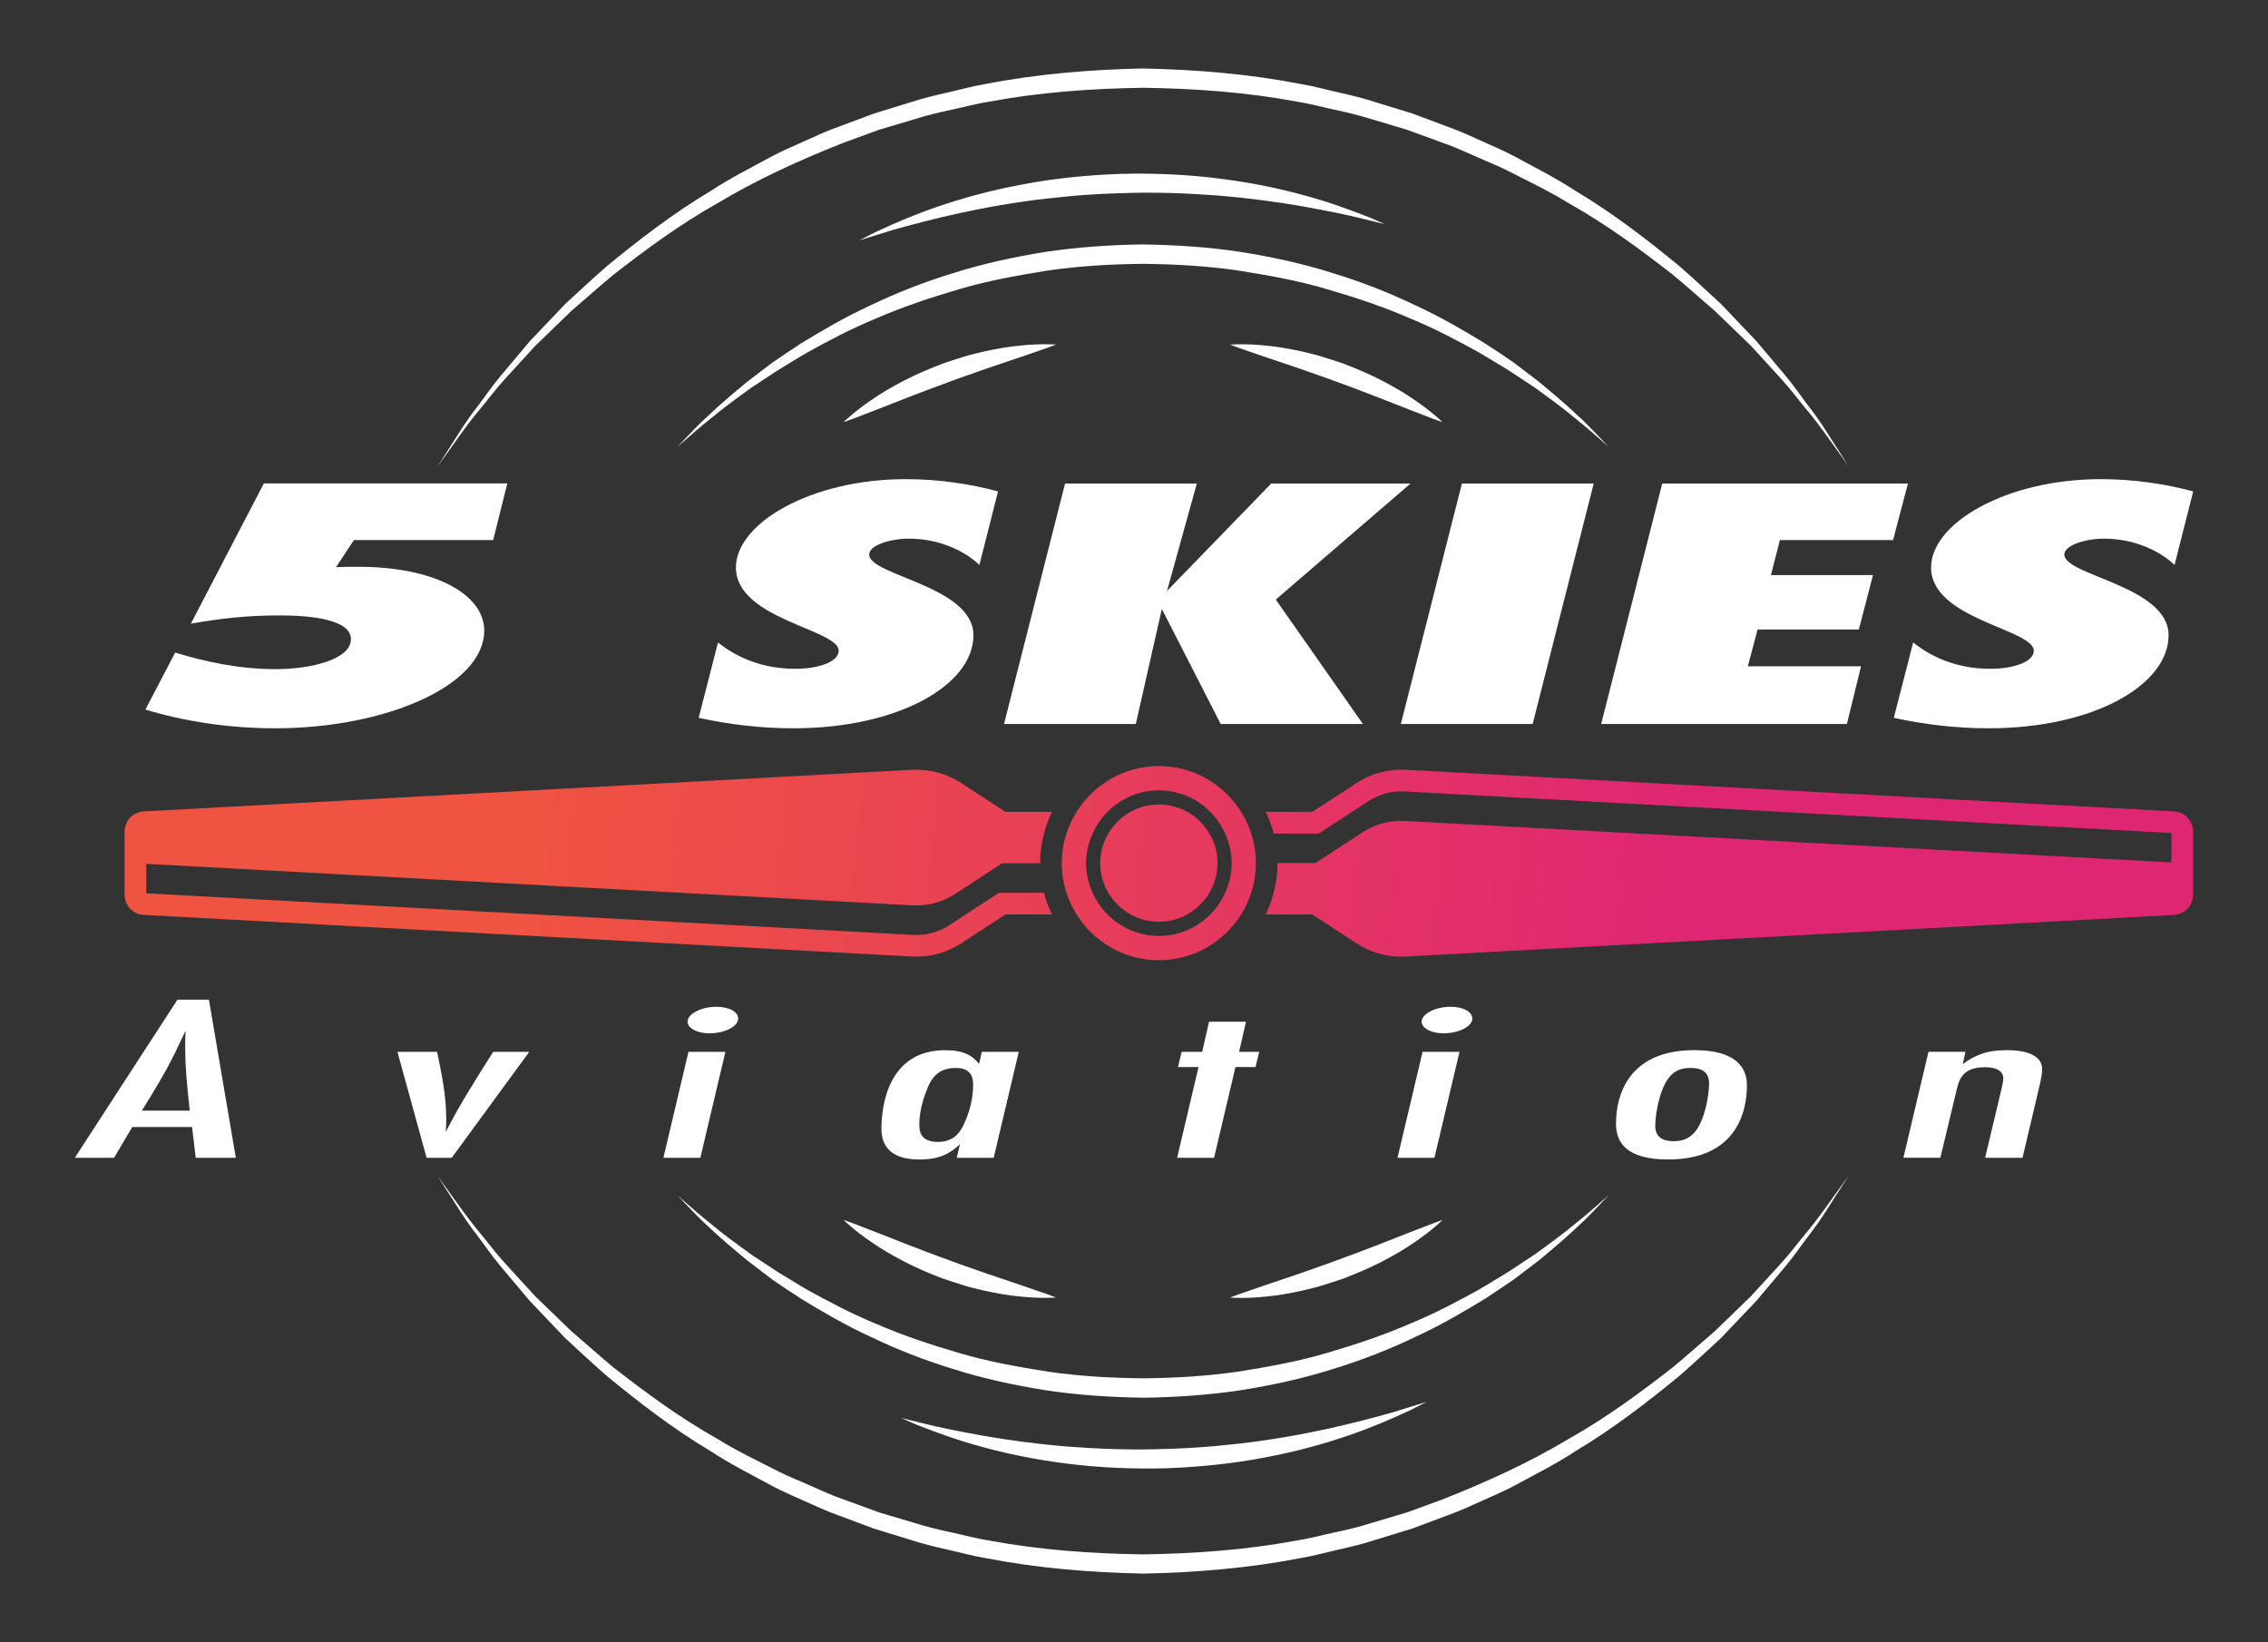
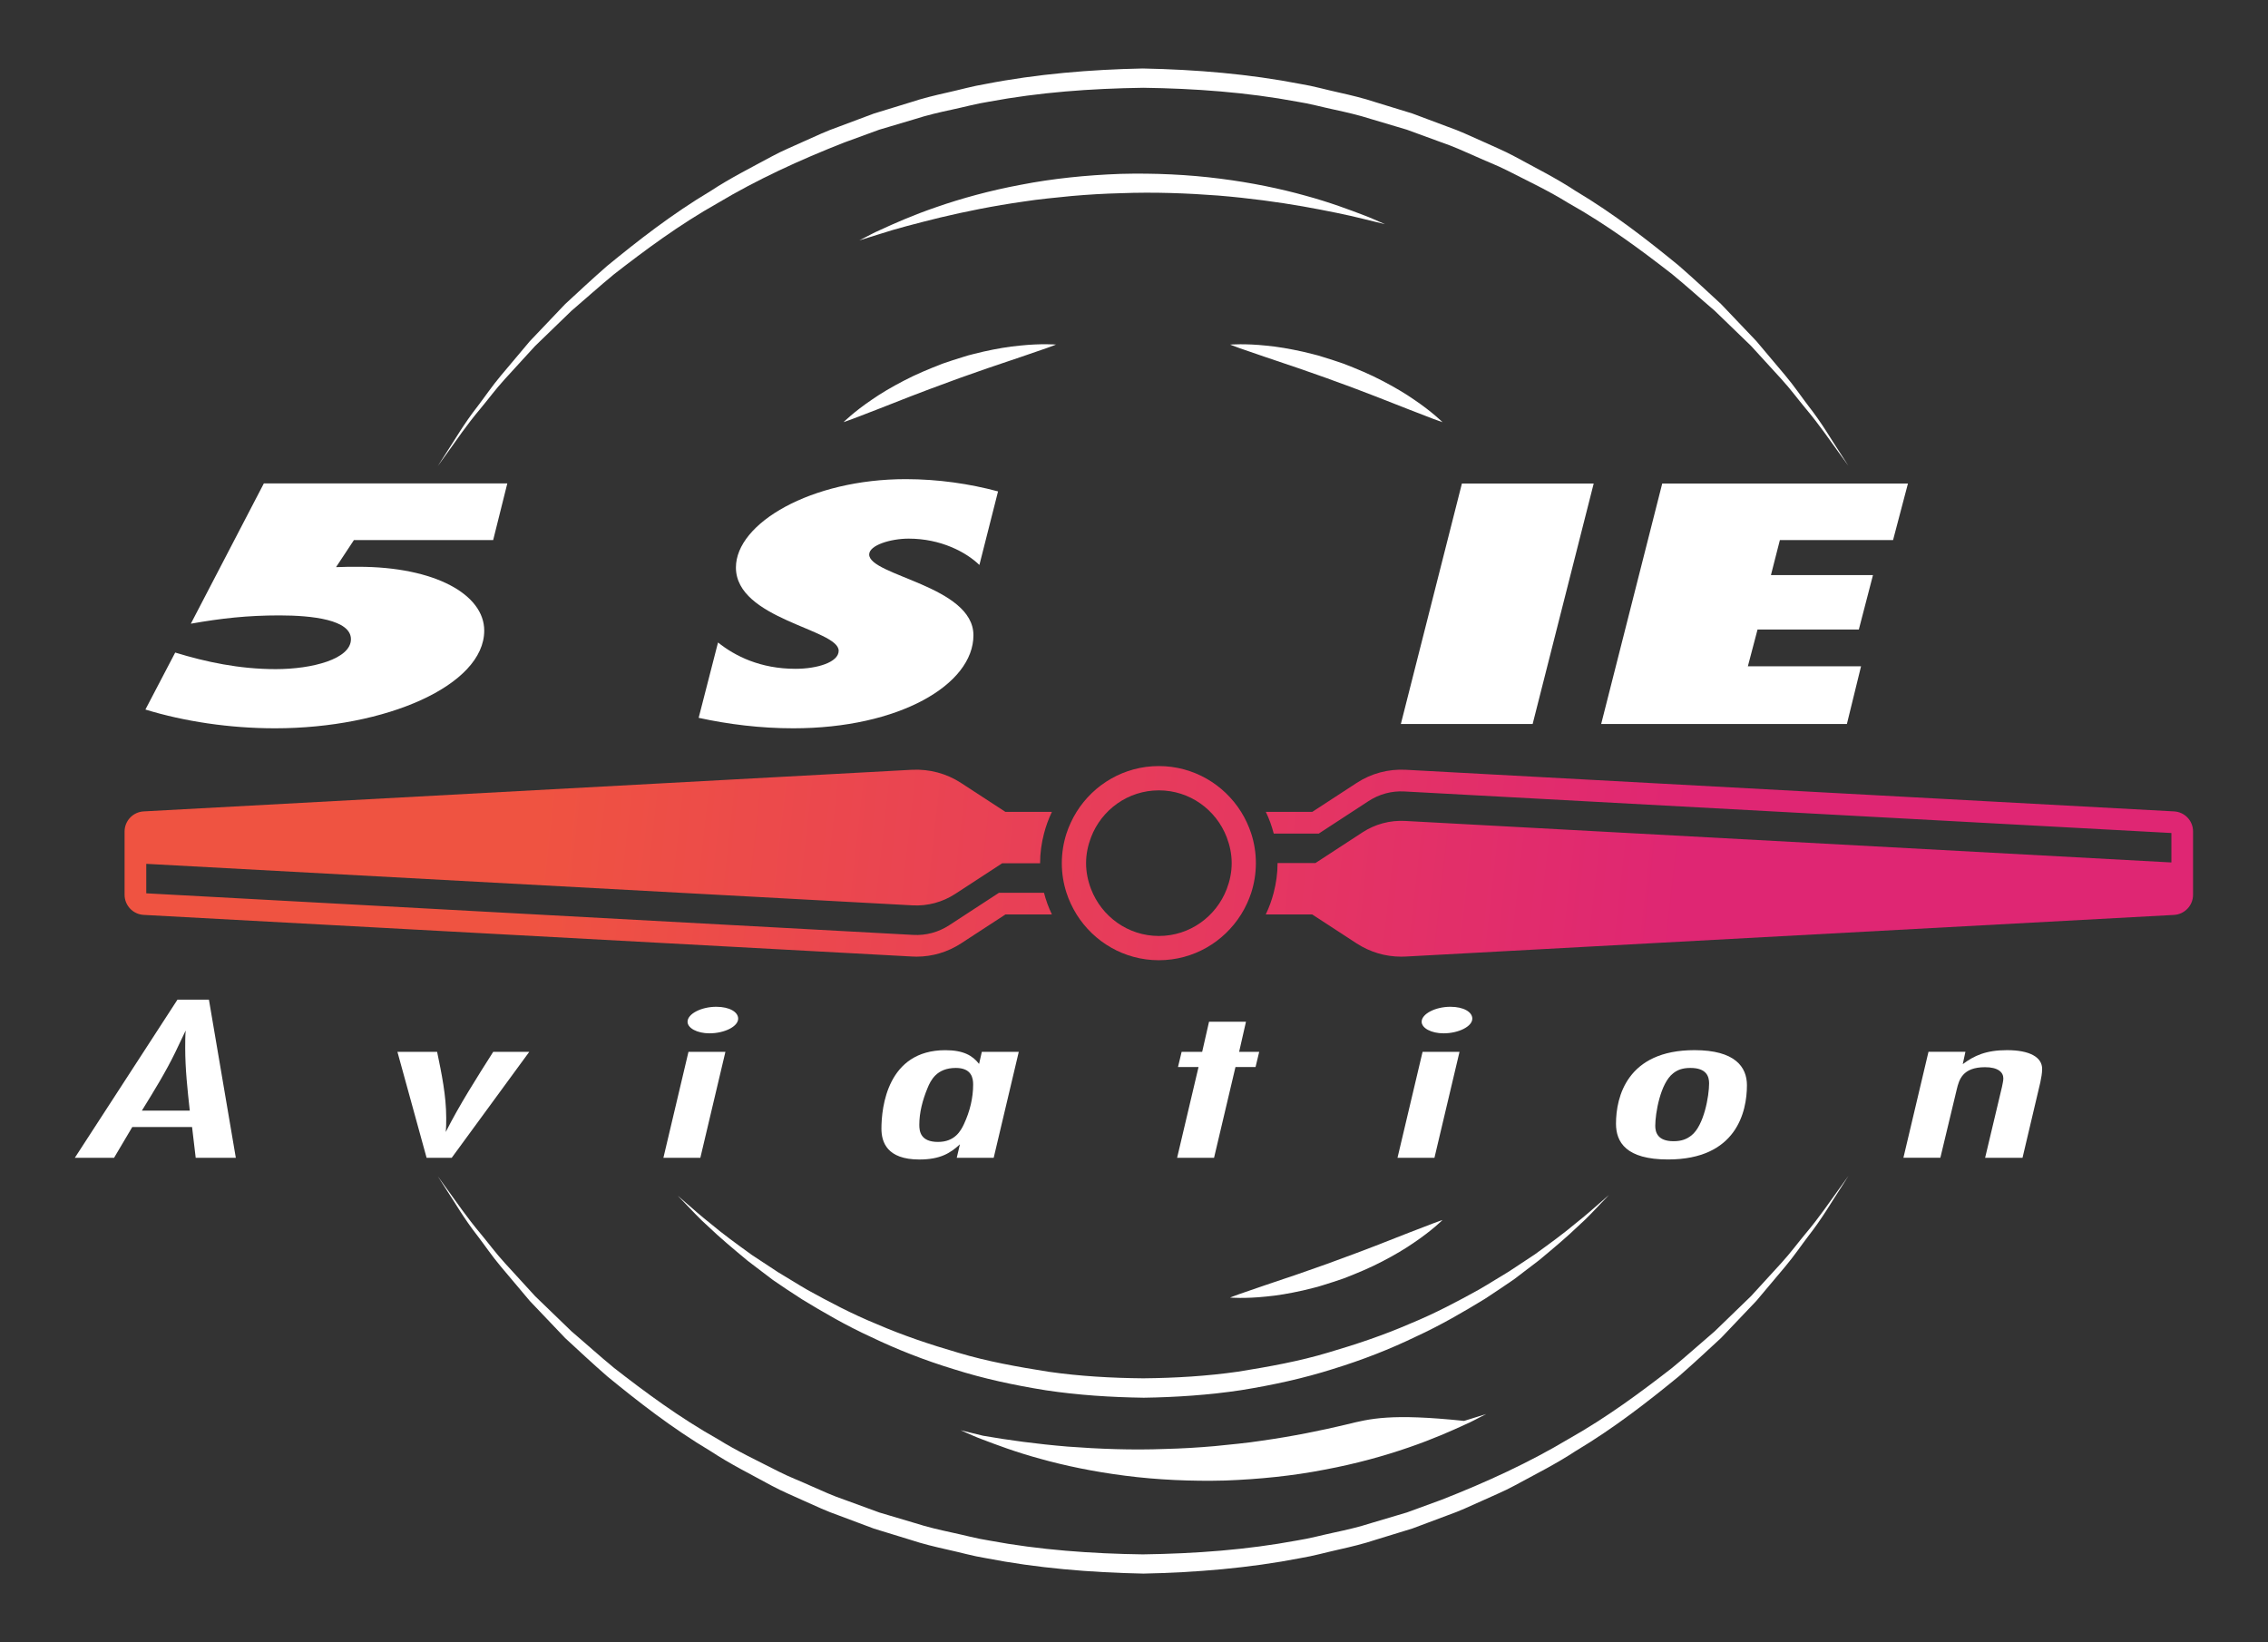
<svg xmlns="http://www.w3.org/2000/svg" version="1.1" id="Layer_1" x="0px" y="0px" viewBox="0 0 634.83 459.66" style="enable-background:new 0 0 634.83 459.66;" xml:space="preserve">
  <rect x="0" y="0" width="634.83" height="459.66" fill="#333333" stroke="none" />
  <style type="text/css">
	.st0{fill:url(#SVGID_1_);}
	.st1{fill:url(#SVGID_2_);}
	.st2{fill:url(#SVGID_3_);}
	.st3{fill:url(#SVGID_4_);}
	.st4{fill:#FFFFFF;}
</style>
  <g>
    <g>
      <g>
        <linearGradient id="SVGID_1_" gradientUnits="userSpaceOnUse" x1="153.14" y1="208.776" x2="471.871" y2="244.337">
          <stop offset="0" style="stop-color:#EF5341" />
          <stop offset="1" style="stop-color:#DF2673" />
        </linearGradient>
        <path class="st0" d="M608.53,227.12l-215.05-11.65c-4.92-0.25-9.64,1.01-13.75,3.69l-12.41,8.09h-13.01     c0.47,0.98,0.9,1.99,1.28,3.03l0,0.01c0.36,0.99,0.67,2.01,0.94,3.04h12.6l13.91-9.08c3.02-1.97,6.5-2.92,10.1-2.71l214.65,11.63     v8.24l-214.49-11.62c-4.21-0.23-8.39,0.89-11.92,3.19l-13.17,8.59h-10.61c0,0.01,0,0.02,0,0.04c0,2.86-0.4,5.63-1.09,8.28     c-0.27,1.03-0.58,2.05-0.94,3.04c-0.38,1.04-0.8,2.05-1.28,3.04h13.01l12.41,8.09c3.75,2.44,8.05,3.72,12.49,3.72     c0.42,0,0.83-0.01,1.25-0.03l215.04-11.65c3.01-0.16,5.36-2.64,5.36-5.65v-17.67C613.88,229.76,611.53,227.28,608.53,227.12z" />
        <linearGradient id="SVGID_2_" gradientUnits="userSpaceOnUse" x1="150.113" y1="235.901" x2="468.845" y2="271.462">
          <stop offset="0" style="stop-color:#EF5341" />
          <stop offset="1" style="stop-color:#DF2673" />
        </linearGradient>
        <path class="st1" d="M256.53,267.78c4.45,0,8.74-1.28,12.49-3.72l12.41-8.09h13.01c-0.47-0.98-0.9-1.99-1.28-3.03c0,0,0,0,0,0     c-0.36-0.99-0.67-2.01-0.94-3.04h-12.6l-13.92,9.08c-3.02,1.96-6.52,2.92-10.1,2.71L40.94,250.05v-8.25l214.49,11.62     c4.21,0.23,8.39-0.89,11.92-3.19l13.17-8.59h10.61c0-0.01,0-0.02,0-0.03c0-2.86,0.4-5.63,1.09-8.28     c0.27-1.03,0.58-2.05,0.94-3.04c0.38-1.04,0.8-2.05,1.28-3.04h-13.02l-12.41-8.09c-4.1-2.67-8.83-3.92-13.75-3.69L40.23,227.12     c-3.01,0.16-5.36,2.64-5.36,5.65v17.67c0,3.01,2.35,5.49,5.35,5.65l215.05,11.65C255.69,267.77,256.11,267.78,256.53,267.78z" />
        <linearGradient id="SVGID_3_" gradientUnits="userSpaceOnUse" x1="151.627" y1="222.338" x2="470.358" y2="257.898">
          <stop offset="0" style="stop-color:#EF5341" />
          <stop offset="1" style="stop-color:#DF2673" />
        </linearGradient>
        <path class="st2" d="M299.71,252.93C299.71,252.93,299.71,252.93,299.71,252.93c0.49,1.05,1.03,2.06,1.64,3.04     c4.81,7.68,13.32,12.81,23.02,12.81c9.71,0,18.22-5.13,23.02-12.81c0.61-0.97,1.16-1.99,1.64-3.04c0.45-0.99,0.87-1.99,1.2-3.04     c0.84-2.61,1.3-5.39,1.3-8.28c0-0.01,0-0.02,0-0.04c0-2.88-0.46-5.65-1.3-8.25c-0.34-1.05-0.75-2.05-1.2-3.04l0-0.01     c-0.48-1.05-1.03-2.06-1.64-3.03c-4.81-7.68-13.32-12.81-23.02-12.81c-9.71,0-18.22,5.13-23.02,12.81     c-0.61,0.97-1.16,1.99-1.64,3.04c-0.45,0.99-0.87,1.99-1.2,3.04c-0.84,2.61-1.3,5.4-1.3,8.28c0,0.01,0,0.02,0,0.03     c0,2.88,0.46,5.65,1.3,8.25C298.84,250.94,299.26,251.94,299.71,252.93z M324.38,221.23c8.67,0,16.04,5.46,18.98,13.11     c0.87,2.27,1.4,4.7,1.4,7.27c0,2.57-0.53,5-1.4,7.27c-2.94,7.65-10.31,13.11-18.98,13.11c-8.67,0-16.04-5.47-18.98-13.11     c-0.87-2.26-1.4-4.7-1.4-7.27c0-2.57,0.53-5,1.4-7.27C308.33,226.69,315.71,221.23,324.38,221.23z" />
        <linearGradient id="SVGID_4_" gradientUnits="userSpaceOnUse" x1="151.627" y1="222.335" x2="470.358" y2="257.896">
          <stop offset="0" style="stop-color:#EF5341" />
          <stop offset="1" style="stop-color:#DF2673" />
        </linearGradient>
-         <path class="st3" d="M324.38,258.01c9.05,0,16.41-7.36,16.41-16.4c0-9.05-7.36-16.41-16.41-16.41c-9.05,0-16.41,7.36-16.41,16.41     C307.97,250.66,315.33,258.01,324.38,258.01z" />
      </g>
    </g>
    <g>
      <path class="st4" d="M505.33,345.39c-2.06,2.46-4.15,5.33-6.76,8.18c-2.61,2.85-5.42,5.93-8.43,9.22c-3.2,3.1-6.61,6.39-10.2,9.87    c-3.81,3.24-7.69,6.77-11.92,10.24c-8.64,6.71-18.17,13.82-29.09,19.96c-10.75,6.43-22.76,11.99-35.44,16.95    c-3.2,1.17-6.43,2.35-9.68,3.54c-3.32,0.99-6.66,1.98-10.02,2.98c-3.34,1.08-6.78,1.88-10.24,2.62    c-3.47,0.73-6.91,1.69-10.44,2.24c-14.13,2.63-28.4,3.69-43.21,3.9c-14.34-0.19-29-1.25-43.04-3.88    c-3.54-0.54-6.98-1.51-10.44-2.24c-3.47-0.75-6.9-1.54-10.25-2.62c-3.36-1-6.7-1.99-10.02-2.98c-3.25-1.19-6.48-2.37-9.68-3.54    c-3.24-1.09-6.31-2.5-9.37-3.85c-3.04-1.4-6.16-2.56-9.09-4.05c-5.84-2.99-11.67-5.72-16.99-9.04    c-10.93-6.14-20.46-13.24-29.1-19.96c-4.23-3.47-8.11-7.01-11.92-10.24c-3.59-3.47-7-6.77-10.21-9.87    c-3.01-3.29-5.83-6.37-8.43-9.22c-2.61-2.85-4.7-5.72-6.76-8.18c-4.13-4.91-6.93-9.14-8.98-11.91c-2.01-2.79-3.09-4.28-3.09-4.28    s0.99,1.55,2.85,4.45c1.92,2.86,4.39,7.28,8.37,12.36c1.96,2.56,3.96,5.54,6.46,8.51c2.51,2.98,5.21,6.19,8.11,9.63    c3.1,3.26,6.4,6.73,9.89,10.38c3.71,3.42,7.59,7.06,11.77,10.7c8.57,7.02,18.07,14.47,29.01,20.99    c5.32,3.51,11.18,6.44,17.06,9.64c2.94,1.59,6.09,2.87,9.19,4.3c3.12,1.4,6.24,2.86,9.53,4c3.26,1.22,6.54,2.45,9.85,3.69    c3.38,1.04,6.78,2.08,10.2,3.13c3.4,1.13,6.91,1.97,10.44,2.76c3.54,0.77,7.04,1.79,10.65,2.37c14.4,2.8,29.12,4.03,44.15,4.33    c14.56-0.29,29.67-1.54,43.98-4.34c3.61-0.59,7.12-1.6,10.65-2.38c3.54-0.79,7.04-1.64,10.44-2.77c3.42-1.05,6.83-2.09,10.2-3.13    c3.31-1.24,6.59-2.47,9.85-3.69c3.29-1.14,6.41-2.61,9.53-4.01c3.1-1.44,6.25-2.69,9.19-4.3c5.88-3.19,11.74-6.13,17.06-9.64    c10.94-6.53,20.44-13.98,29.01-21c4.18-3.64,8.06-7.28,11.77-10.7c3.48-3.66,6.78-7.12,9.88-10.38c2.89-3.44,5.6-6.66,8.11-9.64    c2.5-2.98,4.49-5.95,6.45-8.51c3.97-5.08,6.46-9.51,8.37-12.37c1.86-2.9,2.84-4.45,2.84-4.45s-1.07,1.49-3.09,4.29    C512.24,336.26,509.46,340.48,505.33,345.39z" />
-       <path class="st4" d="M376.76,398.76c-6.82,1.63-14.82,3.27-23.45,4.49c-4.31,0.68-8.8,1.07-13.34,1.54    c-4.55,0.4-9.21,0.68-13.81,0.79c-9.34,0.36-18.6,0-27.3-0.66c-8.69-0.72-16.78-1.83-23.69-3.04c-6.9-1.24-12.66-2.42-16.64-3.43    c-4.01-0.98-6.3-1.54-6.3-1.54s0.54,0.24,1.55,0.68c1.02,0.43,2.48,1.13,4.43,1.85c3.87,1.47,9.41,3.59,16.28,5.45    c6.85,1.92,15.02,3.64,23.88,4.76c8.84,1.14,18.43,1.59,27.9,1.34c9.58-0.35,19.05-1.32,27.83-3.04    c8.78-1.63,16.82-3.88,23.54-6.21c6.74-2.3,12.15-4.73,15.91-6.46c1.9-0.82,3.31-1.65,4.3-2.13c0.98-0.51,1.51-0.77,1.51-0.77    s-2.25,0.7-6.19,1.92C389.26,395.59,383.57,397.08,376.76,398.76z" />
+       <path class="st4" d="M376.76,398.76c-6.82,1.63-14.82,3.27-23.45,4.49c-4.31,0.68-8.8,1.07-13.34,1.54    c-4.55,0.4-9.21,0.68-13.81,0.79c-9.34,0.36-18.6,0-27.3-0.66c-8.69-0.72-16.78-1.83-23.69-3.04c-4.01-0.98-6.3-1.54-6.3-1.54s0.54,0.24,1.55,0.68c1.02,0.43,2.48,1.13,4.43,1.85c3.87,1.47,9.41,3.59,16.28,5.45    c6.85,1.92,15.02,3.64,23.88,4.76c8.84,1.14,18.43,1.59,27.9,1.34c9.58-0.35,19.05-1.32,27.83-3.04    c8.78-1.63,16.82-3.88,23.54-6.21c6.74-2.3,12.15-4.73,15.91-6.46c1.9-0.82,3.31-1.65,4.3-2.13c0.98-0.51,1.51-0.77,1.51-0.77    s-2.25,0.7-6.19,1.92C389.26,395.59,383.57,397.08,376.76,398.76z" />
      <path class="st4" d="M423.76,358.12c2.48-1.89,4.82-3.68,7.03-5.36c4.27-3.54,7.95-6.66,10.81-9.42c2.97-2.63,5.03-5,6.52-6.51    c1.47-1.53,2.25-2.35,2.25-2.35s-0.85,0.74-2.45,2.14c-1.61,1.38-3.9,3.48-7.01,5.92c-3.02,2.55-6.88,5.39-11.33,8.6    c-2.29,1.51-4.72,3.12-7.28,4.81c-2.65,1.56-5.36,3.32-8.27,4.99c-5.88,3.26-12.32,6.7-19.45,9.62    c-7.06,3.07-14.74,5.68-22.77,8.03c-8.02,2.42-16.55,3.96-25.21,5.35c-8.74,1.25-17.45,1.78-26.59,1.87    c-8.78-0.08-17.8-0.58-26.46-1.83c-8.66-1.37-17.2-2.89-25.22-5.3c-8.04-2.33-15.73-4.93-22.79-7.99    c-7.13-2.91-13.57-6.34-19.46-9.59c-2.92-1.67-5.62-3.43-8.28-4.98c-2.57-1.69-5-3.3-7.29-4.8c-4.45-3.2-8.32-6.04-11.33-8.58    c-3.1-2.44-5.41-4.54-7.02-5.92c-1.6-1.39-2.46-2.13-2.46-2.13s0.78,0.82,2.26,2.35c1.5,1.5,3.54,3.85,6.52,6.49    c2.87,2.76,6.56,5.87,10.83,9.41c2.21,1.68,4.56,3.47,7.04,5.35c2.57,1.75,5.28,3.6,8.17,5.43c5.84,3.55,12.26,7.31,19.41,10.58    c7.08,3.4,14.83,6.46,23.05,8.96c8.19,2.61,16.9,4.49,25.82,5.91c8.97,1.35,18.04,1.93,27.35,2.07    c8.95-0.13,18.33-0.76,27.22-2.11c8.91-1.43,17.62-3.34,25.81-5.95c8.21-2.52,15.96-5.57,23.03-8.99    c7.15-3.28,13.56-7.05,19.4-10.61C418.48,361.72,421.19,359.87,423.76,358.12z" />
-       <path class="st4" d="M263.82,357.85c1.92,0.65,3.83,1.3,5.74,1.87c1.89,0.64,3.83,1.01,5.66,1.49c3.71,0.82,7.2,1.42,10.23,1.69    c6.04,0.64,10.12,0.29,10.12,0.29s-0.95-0.39-2.61-0.98c-1.65-0.57-4.01-1.38-6.85-2.36c-2.8-0.95-6.07-2.05-9.58-3.24    c-3.47-1.25-7.19-2.46-10.85-3.86c-3.69-1.3-7.34-2.73-10.78-4.04c-3.44-1.35-6.66-2.61-9.41-3.69c-2.79-1.08-5.12-1.98-6.75-2.61    c-1.66-0.62-2.63-0.94-2.63-0.94s2.88,2.88,7.93,6.29c2.49,1.74,5.54,3.54,8.91,5.29C256.3,354.84,260.04,356.4,263.82,357.85z" />
      <path class="st4" d="M394.38,345.04c-2.76,1.08-5.97,2.34-9.41,3.69c-3.45,1.3-7.09,2.73-10.78,4.04    c-3.66,1.39-7.38,2.61-10.85,3.86c-3.5,1.18-6.78,2.29-9.58,3.24c-2.83,0.97-5.19,1.79-6.85,2.36c-1.66,0.59-2.61,0.98-2.61,0.98    s4.08,0.35,10.12-0.29c3.03-0.27,6.52-0.86,10.23-1.69c1.83-0.48,3.77-0.85,5.66-1.49c1.91-0.57,3.83-1.22,5.74-1.87    c3.78-1.46,7.52-3.02,10.88-4.79c3.37-1.75,6.42-3.55,8.91-5.29c5.05-3.41,7.93-6.29,7.93-6.29s-0.97,0.31-2.63,0.94    C399.51,343.06,397.18,343.96,394.38,345.04z" />
    </g>
    <g>
      <path class="st4" d="M134.57,114.27c2.06-2.46,4.15-5.33,6.76-8.18c2.61-2.85,5.42-5.93,8.43-9.22c3.2-3.1,6.61-6.39,10.2-9.87    c3.81-3.24,7.69-6.77,11.92-10.24c8.64-6.71,18.17-13.82,29.09-19.96c10.75-6.43,22.76-11.99,35.44-16.95    c3.2-1.17,6.43-2.35,9.68-3.54c3.32-0.99,6.66-1.98,10.02-2.98c3.34-1.08,6.78-1.88,10.24-2.62c3.47-0.73,6.91-1.69,10.44-2.24    c14.13-2.63,28.4-3.69,43.21-3.9c14.34,0.19,29,1.25,43.04,3.88c3.54,0.54,6.98,1.51,10.44,2.24c3.47,0.75,6.9,1.54,10.25,2.62    c3.36,1,6.7,1.99,10.02,2.98c3.25,1.19,6.48,2.37,9.68,3.54c3.24,1.09,6.31,2.5,9.38,3.85c3.04,1.4,6.16,2.56,9.09,4.05    c5.84,2.99,11.67,5.72,16.99,9.04C449.83,62.9,459.36,70,468,76.71c4.23,3.47,8.11,7.01,11.92,10.24c3.59,3.47,7,6.77,10.21,9.87    c3.01,3.29,5.83,6.37,8.43,9.22c2.61,2.85,4.7,5.72,6.76,8.18c4.13,4.91,6.93,9.14,8.98,11.91c2.01,2.79,3.09,4.28,3.09,4.28    s-0.99-1.55-2.85-4.45c-1.92-2.86-4.39-7.28-8.37-12.36c-1.96-2.56-3.96-5.54-6.46-8.51c-2.51-2.98-5.21-6.19-8.11-9.63    c-3.1-3.26-6.4-6.73-9.89-10.38c-3.71-3.42-7.59-7.06-11.77-10.7c-8.57-7.02-18.07-14.47-29.01-20.99    c-5.32-3.51-11.18-6.44-17.06-9.64c-2.94-1.59-6.09-2.87-9.19-4.3c-3.12-1.4-6.24-2.86-9.53-4c-3.26-1.22-6.54-2.45-9.85-3.69    c-3.38-1.04-6.78-2.08-10.2-3.13c-3.4-1.13-6.91-1.97-10.44-2.76c-3.54-0.77-7.04-1.79-10.65-2.37    c-14.4-2.8-29.12-4.03-44.15-4.33c-14.56,0.29-29.67,1.54-43.98,4.34c-3.61,0.59-7.12,1.6-10.65,2.38    c-3.54,0.79-7.04,1.64-10.44,2.77c-3.42,1.05-6.83,2.09-10.2,3.13c-3.31,1.24-6.59,2.47-9.85,3.69c-3.29,1.14-6.41,2.61-9.53,4.01    c-3.1,1.44-6.25,2.69-9.19,4.3c-5.88,3.19-11.74,6.13-17.06,9.64c-10.94,6.53-20.44,13.98-29.01,21    c-4.18,3.64-8.06,7.28-11.77,10.7c-3.48,3.66-6.78,7.12-9.88,10.38c-2.89,3.44-5.6,6.66-8.11,9.64c-2.5,2.98-4.49,5.95-6.45,8.51    c-3.97,5.08-6.46,9.51-8.37,12.37c-1.86,2.9-2.84,4.45-2.84,4.45s1.07-1.49,3.09-4.29C127.65,123.4,130.43,119.18,134.57,114.27z" />
      <path class="st4" d="M263.13,60.9c6.82-1.63,14.82-3.27,23.45-4.49c4.31-0.68,8.8-1.07,13.34-1.54c4.55-0.4,9.21-0.68,13.81-0.79    c9.34-0.36,18.6,0,27.3,0.66c8.69,0.72,16.78,1.83,23.69,3.04c6.9,1.24,12.66,2.42,16.64,3.43c4.01,0.98,6.3,1.54,6.3,1.54    s-0.54-0.24-1.55-0.68c-1.02-0.43-2.48-1.13-4.43-1.85c-3.87-1.47-9.41-3.59-16.28-5.45c-6.85-1.92-15.02-3.64-23.88-4.76    c-8.84-1.14-18.43-1.59-27.9-1.34c-9.58,0.35-19.05,1.32-27.83,3.04c-8.78,1.63-16.82,3.88-23.54,6.21    c-6.74,2.3-12.15,4.73-15.91,6.46c-1.9,0.82-3.31,1.65-4.3,2.13c-0.98,0.51-1.51,0.77-1.51,0.77s2.25-0.7,6.19-1.92    C250.63,64.07,256.33,62.58,263.13,60.9z" />
-       <path class="st4" d="M216.13,101.54c-2.48,1.89-4.82,3.68-7.03,5.36c-4.27,3.54-7.95,6.66-10.81,9.42c-2.97,2.63-5.03,5-6.52,6.51    c-1.47,1.53-2.25,2.35-2.25,2.35s0.85-0.74,2.45-2.14c1.61-1.38,3.9-3.48,7.01-5.92c3.02-2.55,6.88-5.39,11.33-8.6    c2.29-1.51,4.72-3.12,7.28-4.81c2.65-1.56,5.36-3.32,8.27-4.99c5.88-3.26,12.32-6.7,19.45-9.62c7.06-3.07,14.74-5.68,22.77-8.03    c8.02-2.42,16.55-3.96,25.21-5.35c8.74-1.25,17.45-1.78,26.59-1.87c8.78,0.08,17.8,0.58,26.46,1.83c8.66,1.37,17.2,2.89,25.22,5.3    c8.04,2.33,15.73,4.93,22.79,7.99c7.13,2.91,13.57,6.34,19.46,9.59c2.92,1.67,5.62,3.43,8.28,4.98c2.57,1.69,5,3.3,7.29,4.8    c4.45,3.2,8.32,6.04,11.33,8.58c3.1,2.44,5.41,4.54,7.02,5.92c1.6,1.39,2.46,2.13,2.46,2.13s-0.78-0.82-2.26-2.35    c-1.5-1.5-3.54-3.85-6.52-6.49c-2.87-2.76-6.56-5.87-10.83-9.41c-2.21-1.68-4.56-3.47-7.04-5.35c-2.57-1.75-5.28-3.6-8.17-5.43    c-5.84-3.55-12.26-7.31-19.41-10.58c-7.08-3.4-14.83-6.46-23.05-8.96c-8.19-2.61-16.9-4.49-25.82-5.91    c-8.97-1.35-18.04-1.93-27.35-2.07c-8.95,0.13-18.33,0.76-27.22,2.11c-8.91,1.43-17.62,3.34-25.81,5.95    c-8.21,2.52-15.96,5.57-23.03,8.99c-7.15,3.28-13.56,7.05-19.4,10.61C221.41,97.93,218.71,99.79,216.13,101.54z" />
      <path class="st4" d="M376.07,101.8c-1.92-0.65-3.83-1.3-5.74-1.87c-1.89-0.64-3.83-1.01-5.66-1.49c-3.71-0.82-7.2-1.42-10.23-1.69    c-6.04-0.64-10.12-0.29-10.12-0.29s0.95,0.39,2.61,0.98c1.65,0.57,4.01,1.38,6.85,2.36c2.8,0.95,6.07,2.05,9.58,3.24    c3.47,1.25,7.19,2.46,10.85,3.86c3.69,1.3,7.34,2.73,10.78,4.04c3.44,1.35,6.66,2.61,9.41,3.69c2.79,1.08,5.12,1.98,6.75,2.61    c1.66,0.62,2.63,0.94,2.63,0.94s-2.88-2.88-7.93-6.29c-2.49-1.74-5.54-3.54-8.91-5.29C383.59,104.82,379.85,103.26,376.07,101.8z" />
      <path class="st4" d="M245.51,114.62c2.76-1.08,5.97-2.34,9.41-3.69c3.45-1.3,7.09-2.73,10.78-4.04c3.66-1.39,7.38-2.61,10.85-3.86    c3.5-1.18,6.78-2.29,9.58-3.24c2.83-0.97,5.19-1.79,6.85-2.36c1.66-0.59,2.61-0.98,2.61-0.98s-4.08-0.35-10.12,0.29    c-3.03,0.27-6.52,0.86-10.23,1.69c-1.83,0.48-3.77,0.85-5.66,1.49c-1.91,0.57-3.83,1.22-5.74,1.87    c-3.78,1.46-7.52,3.02-10.88,4.79c-3.37,1.75-6.42,3.55-8.91,5.29c-5.05,3.41-7.93,6.29-7.93,6.29s0.97-0.31,2.63-0.94    C240.39,116.6,242.72,115.7,245.51,114.62z" />
    </g>
    <g>
      <path class="st4" d="M138.04,151.18H99.06l-5,7.57c2.08-0.1,4.17-0.1,6.25-0.1c21.47,0,35.23,7.77,35.23,17.86    c0,15.34-27.51,27.35-58.57,27.35c-12.71,0-25.43-1.92-36.27-5.25l8.34-15.95c8.55,2.62,17.93,4.64,28.14,4.64    c10.21,0,21.05-2.83,21.05-8.38c0-5.45-10.84-6.66-20.01-6.66c-8.96,0-16.26,0.81-24.8,2.32l20.43-39.26H142L138.04,151.18z" />
      <path class="st4" d="M274.14,158.14c-3.75-3.63-10.84-7.37-19.8-7.37c-5,0-11.05,1.82-11.05,4.44c0,5.95,29.18,8.78,29.18,22.61    s-20.84,26.04-50.44,26.04c-9.17,0-18.13-1.11-26.47-2.93l5.42-21.09c4.79,3.83,11.88,7.37,21.68,7.37    c6.04,0,12.09-1.82,12.09-5.05c0-6.06-28.76-8.78-28.76-23.31c0-12.41,21.05-24.73,47.52-24.73c9.17,0,17.93,1.31,25.85,3.43    L274.14,158.14z" />
-       <path class="st4" d="M357.1,167.83l24.39,34.82h-39.81l-16.47-32.19l-7.29,32.19h-36.89l17.09-67.31H335l-8.34,30.07l29.18-30.07    h38.98L357.1,167.83z" />
      <path class="st4" d="M429,202.65h-36.89l17.09-67.31h36.89L429,202.65z" />
      <path class="st4" d="M529.88,151.18H498.2l-2.5,9.79h28.56l-3.96,15.24h-28.35l-2.71,10.29h31.68l-3.96,16.15h-68.78l17.09-67.31    h68.78L529.88,151.18z" />
-       <path class="st4" d="M608.67,158.14c-3.75-3.63-10.84-7.37-19.8-7.37c-5,0-11.05,1.82-11.05,4.44c0,5.95,29.18,8.78,29.18,22.61    s-20.84,26.04-50.44,26.04c-9.17,0-18.13-1.11-26.47-2.93l5.42-21.09c4.79,3.83,11.88,7.37,21.68,7.37    c6.04,0,12.09-1.82,12.09-5.05c0-6.06-28.76-8.78-28.76-23.31c0-12.41,21.05-24.73,47.52-24.73c9.17,0,17.93,1.31,25.85,3.43    L608.67,158.14z" />
    </g>
    <g>
      <path class="st4" d="M54.78,324.09l-1.02-8.63H37.03l-5.11,8.63H20.94l28.73-44.27h8.81l7.53,44.27H54.78z M53.12,310.88    c-0.64-5.84-1.28-11.68-1.28-17.52c0-1.66,0-3.25,0.13-4.91c-1.02,2.06-1.92,4.12-2.94,6.17c-2.68,5.51-6,10.89-9.32,16.26H53.12z    " />
      <path class="st4" d="M126.43,324.09h-7.02l-8.17-29.67h11.11c1.28,6.17,2.55,12.28,2.55,18.52c0,1.26,0,2.59-0.13,3.92    c3.83-7.57,8.56-15,13.28-22.43h10.09L126.43,324.09z" />
      <path class="st4" d="M196.03,324.09h-10.34l7.02-29.67h10.34L196.03,324.09z M198.58,289.24c-3.45,0-6.13-1.46-6.13-3.25    c0-2.19,3.83-4.18,8.04-4.18c3.7,0,6.13,1.46,6.13,3.32C206.63,287.32,202.8,289.24,198.58,289.24z" />
      <path class="st4" d="M278.14,324.09H267.8l0.89-3.78c-2.68,2.46-5.49,4.25-11.37,4.25c-9.07,0-10.6-4.91-10.6-8.63    c0-5.97,1.66-21.97,17.88-21.97c5.11,0,7.66,1.53,9.45,3.85l0.77-3.38h10.34L278.14,324.09z M267.54,298.93    c-5.36,0-7.02,3.45-7.92,5.64c-1.4,3.39-2.3,6.84-2.3,10.29c0,1.86,0.38,4.78,5.24,4.78c4.72,0,6.38-3.12,7.28-5.04    c1.66-3.58,2.55-7.3,2.55-11.02C272.4,301.85,272.01,298.93,267.54,298.93z" />
      <path class="st4" d="M351.44,298.67h-5.62l-6,25.42h-10.34l6-25.42h-5.75l1.02-4.25h5.75l1.92-8.43h10.34l-1.92,8.43h5.62    L351.44,298.67z" />
      <path class="st4" d="M401.51,324.09h-10.34l7.02-29.67h10.34L401.51,324.09z M404.06,289.24c-3.45,0-6.13-1.46-6.13-3.25    c0-2.19,3.83-4.18,8.05-4.18c3.7,0,6.13,1.46,6.13,3.32C412.11,287.32,408.27,289.24,404.06,289.24z" />
      <path class="st4" d="M466.89,324.55c-11.75,0-14.56-4.85-14.56-10.02c0-7.43,3.07-20.58,21.96-20.58    c11.37,0,14.69,4.71,14.69,9.82C488.98,311.21,486.05,324.55,466.89,324.55z M473.15,298.93c-2.3,0-3.7,0.6-4.85,1.53    c-3.58,2.79-4.98,11.22-4.98,14.67c0,1.79,0.64,4.31,5.11,4.31c2.3,0,3.7-0.6,4.98-1.59c3.58-2.79,4.98-11.15,4.98-14.6    C478.38,301.39,477.75,298.93,473.15,298.93z" />
      <path class="st4" d="M549.39,297.87c3.19-2.39,6.51-3.92,12.39-3.92c6.38,0,9.83,1.99,9.83,5.24c0,1.26-0.26,2.52-0.51,3.78    l-4.98,21.11h-10.47l4.72-19.85c0.13-0.8,0.38-1.59,0.38-2.39c0-1.73-1.53-3.12-5.11-3.12c-6.38,0-7.28,3.58-7.92,6.17l-4.6,19.18    h-10.34l7.02-29.67h10.34L549.39,297.87z" />
    </g>
  </g>
</svg>